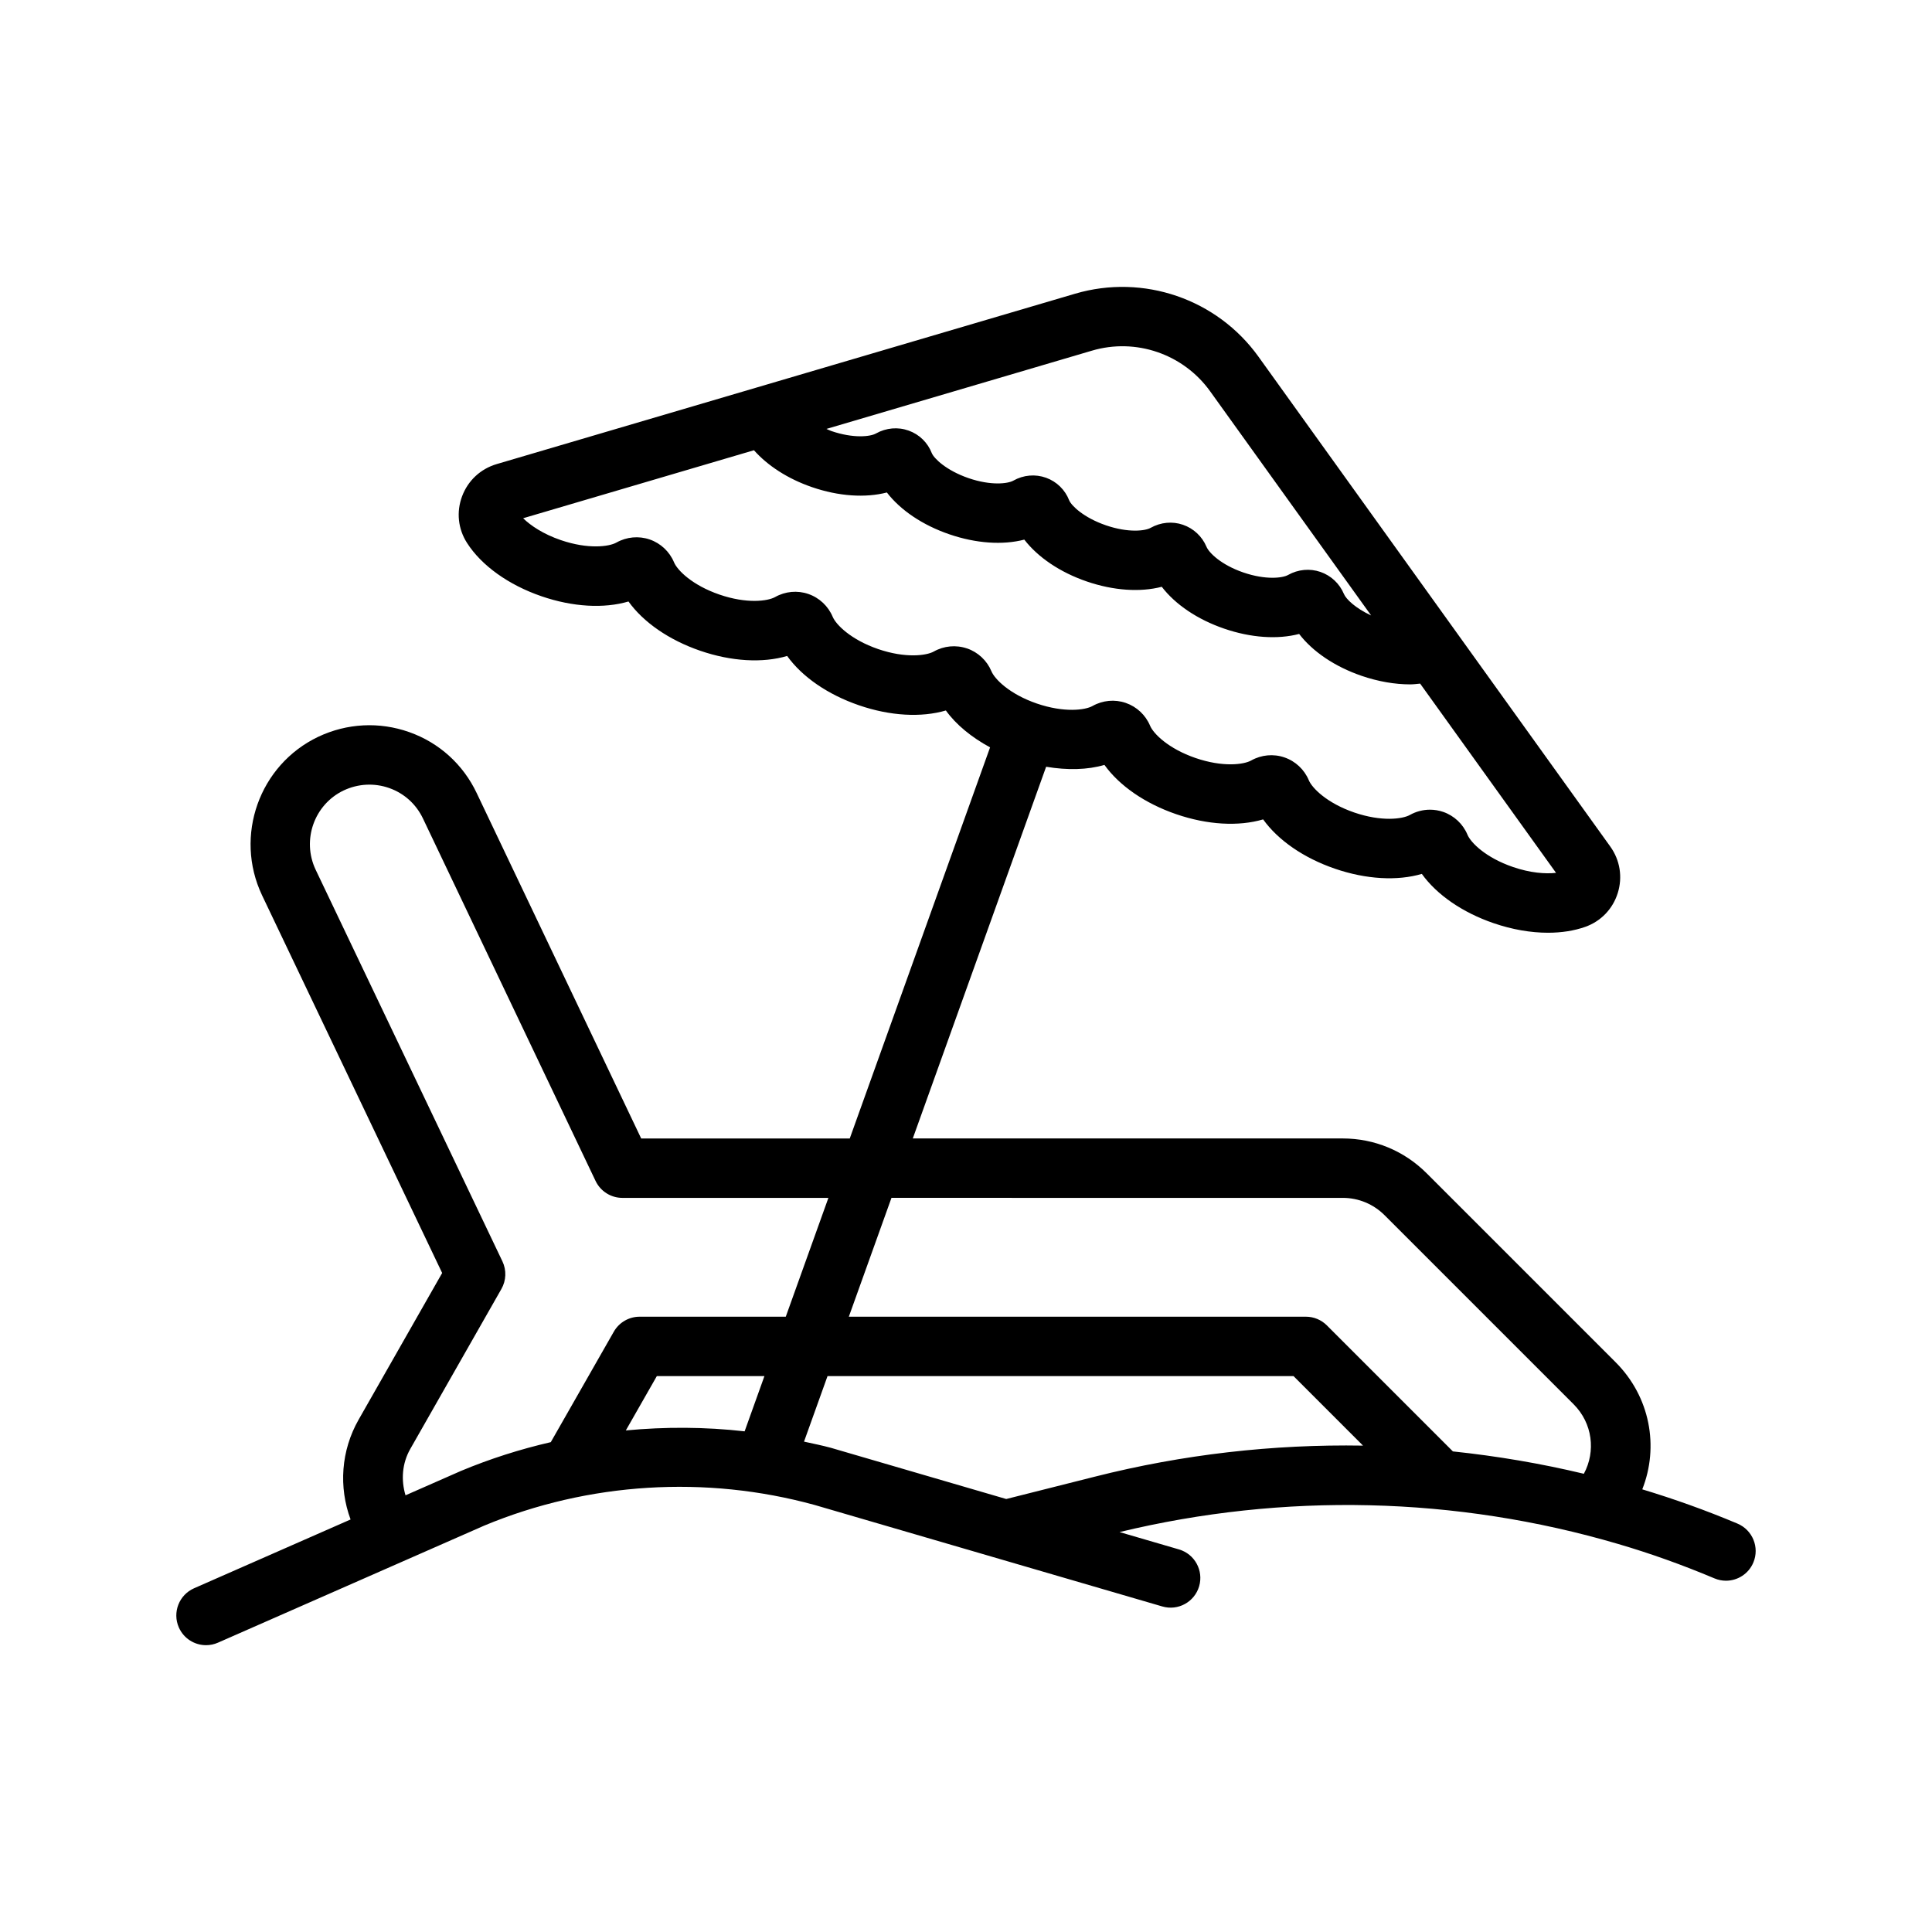
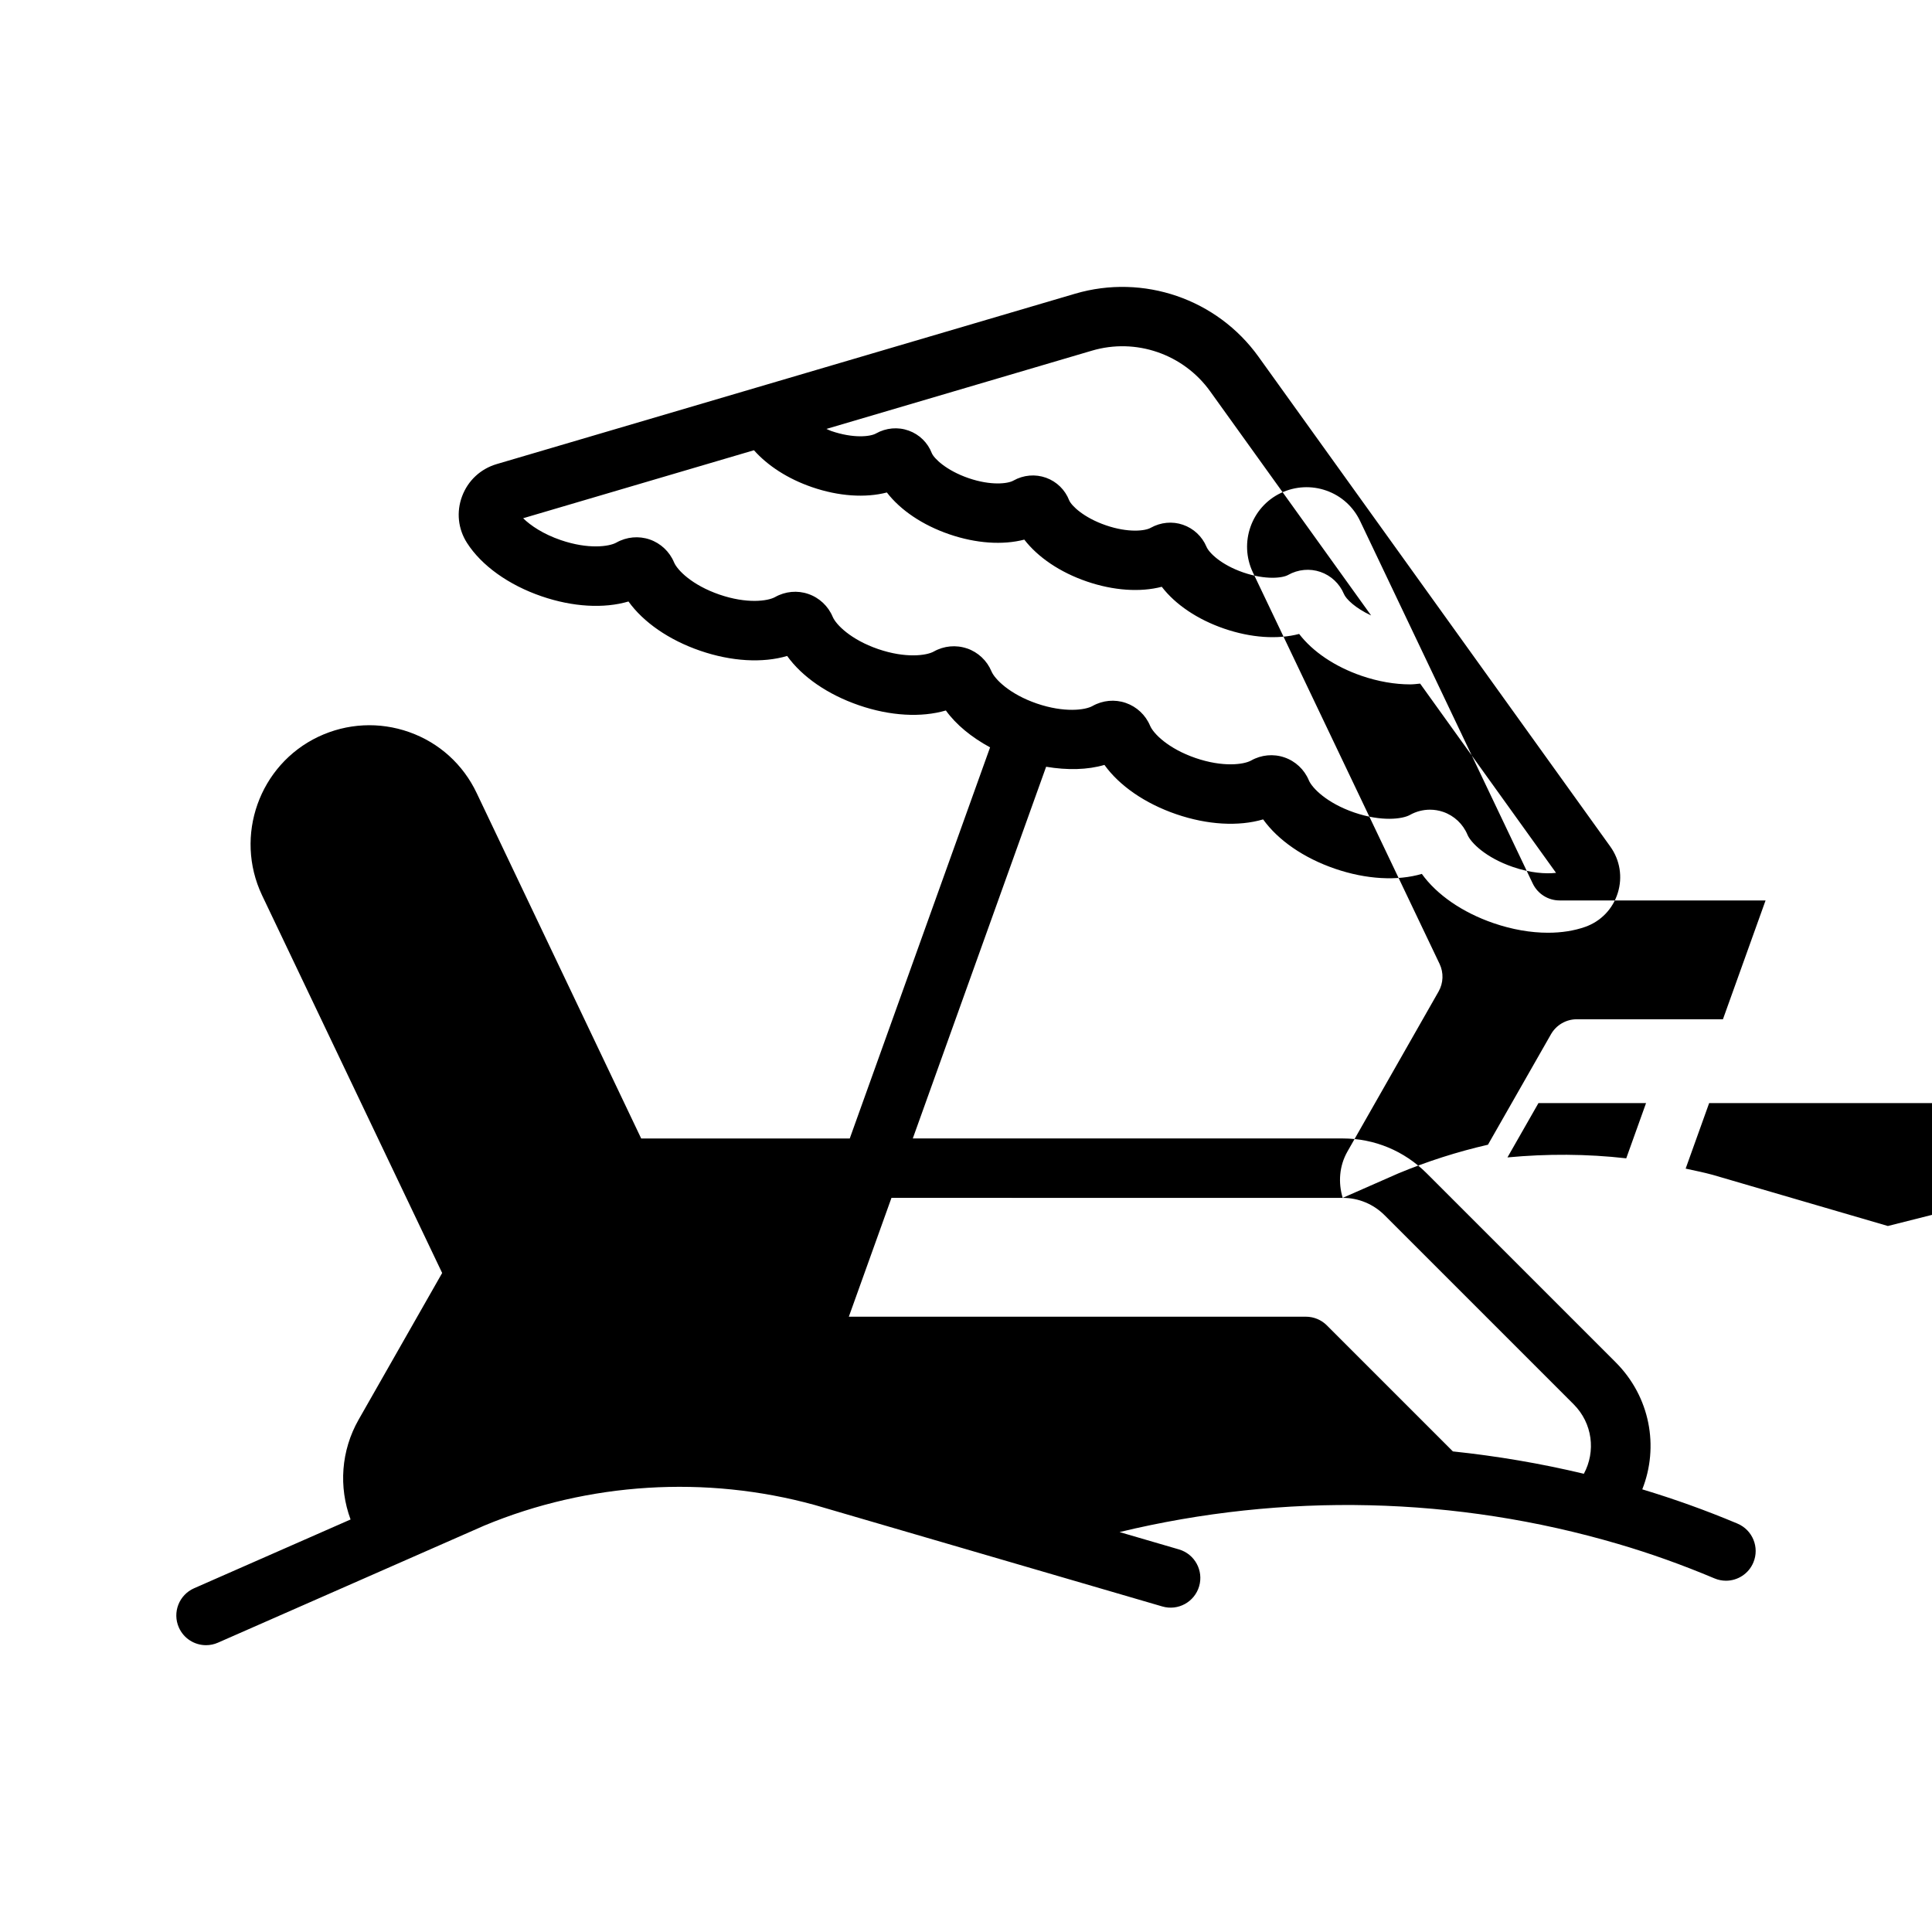
<svg xmlns="http://www.w3.org/2000/svg" fill="#000000" width="800px" height="800px" version="1.1" viewBox="144 144 512 512">
-   <path d="m604.45 547.77c-8.5-3.574-16.781-6.519-25.23-9.078 4.473-11.289 2.109-24.512-7.07-33.691l-50.066-50.066c-5.953-5.953-13.855-9.234-22.254-9.234h-113.93l35.336-98.504c5.606 0.945 10.957 0.836 15.453-0.488 3.953 5.504 10.738 10.219 19.02 13.059 8.281 2.844 16.523 3.297 23.035 1.379 3.953 5.512 10.73 10.219 19.02 13.066 8.281 2.844 16.547 3.289 23.035 1.379 3.953 5.504 10.738 10.219 19.02 13.059 4.902 1.684 9.84 2.535 14.422 2.535 3.574 0 6.918-0.52 9.863-1.559 4.148-1.473 7.289-4.731 8.613-8.949 1.332-4.242 0.605-8.754-1.992-12.359l-93.227-129.81c-10.988-15.297-30.496-21.988-48.562-16.68l-153.31 45.16c-4.266 1.258-7.613 4.367-9.172 8.543-1.543 4.133-1.07 8.637 1.309 12.344 3.832 6 11.035 11.156 19.758 14.145 8.281 2.844 16.531 3.297 23.035 1.379 3.953 5.504 10.738 10.219 19.02 13.059 8.281 2.844 16.523 3.297 23.027 1.379 3.953 5.512 10.738 10.219 19.027 13.066 8.281 2.852 16.531 3.289 23.035 1.379 2.699 3.762 6.793 7.102 11.715 9.777l-37.188 103.65h-55.27l-43.594-91.535c-3.606-7.613-9.957-13.359-17.902-16.168-7.902-2.785-16.453-2.363-24.09 1.25-15.641 7.453-22.324 26.277-14.902 41.98l47.742 100.12-22.137 38.863c-4.684 8.234-5.312 17.879-2.133 26.457l-41.461 18.223c-3.992 1.754-5.805 6.398-4.055 10.383 1.301 2.953 4.18 4.707 7.211 4.707 1.055 0 2.133-0.211 3.164-0.668l70.605-31.039c27.559-11.461 58.688-13.383 87.527-5.449l92.117 26.891c4.172 1.227 8.543-1.172 9.77-5.344 1.219-4.172-1.172-8.543-5.344-9.77l-15.75-4.598c43.547-10.508 89.168-9.484 132.14 3.156 8.566 2.512 16.91 5.496 25.52 9.117 0.992 0.418 2.031 0.621 3.047 0.621 3.078 0 5.992-1.812 7.258-4.824 1.684-4.008-0.199-8.621-4.207-10.312zm-171.08-310.84c11.645-3.449 24.238 0.891 31.324 10.762l42.668 59.41c-4.219-1.953-6.668-4.375-7.211-5.699-1.148-2.746-3.426-4.871-6.227-5.84-2.801-0.961-5.902-0.684-8.559 0.805-1.441 0.828-5.934 1.379-11.855-0.652-5.91-2.031-9.125-5.227-9.785-6.832-1.156-2.738-3.434-4.856-6.234-5.816-2.793-0.961-5.887-0.676-8.551 0.812-1.434 0.828-5.926 1.371-11.84-0.66-5.961-2.047-9.156-5.219-9.754-6.621-1.078-2.785-3.305-4.969-6.117-5.984-2.844-1.023-5.992-0.762-8.691 0.762-1.449 0.82-5.926 1.371-11.848-0.66-5.953-2.047-9.18-5.242-9.754-6.629-1.078-2.785-3.305-4.961-6.117-5.969-2.844-1.023-5.984-0.754-8.691 0.762-1.434 0.828-5.934 1.371-11.84-0.66-0.48-0.164-0.828-0.371-1.273-0.551zm-33.094 78.918c-2.922-1-6.125-0.699-8.809 0.812-1.961 1.094-7.504 1.836-14.754-0.652-7.242-2.488-11.172-6.481-12.043-8.551-1.195-2.844-3.551-5.055-6.453-6.047-2.906-1.008-6.117-0.699-8.801 0.812-1.969 1.102-7.519 1.836-14.754-0.652-7.242-2.488-11.172-6.473-12.035-8.543-1.188-2.844-3.543-5.055-6.438-6.055-2.898-1-6.117-0.715-8.832 0.812-1.953 1.094-7.484 1.836-14.746-0.652-4.637-1.59-7.973-3.832-9.973-5.793l61.164-18.02c3.637 4.086 8.965 7.574 15.383 9.777 7.086 2.441 14.152 2.891 19.844 1.418 3.598 4.676 9.461 8.652 16.562 11.082 7.094 2.434 14.168 2.891 19.859 1.41 3.613 4.684 9.484 8.668 16.555 11.09 7.109 2.441 14.184 2.891 19.875 1.41 3.59 4.684 9.445 8.66 16.531 11.09 7.102 2.441 14.176 2.906 19.875 1.41 3.59 4.684 9.445 8.66 16.539 11.098 4.394 1.504 8.809 2.266 12.887 2.266 0.914 0 1.762-0.125 2.637-0.203l36.016 50.152c-2.781 0.312-6.797 0.039-11.434-1.559-7.25-2.488-11.172-6.473-12.035-8.543-1.188-2.852-3.543-5.055-6.445-6.055-1.133-0.387-2.312-0.582-3.496-0.582-1.844 0-3.676 0.473-5.32 1.395-1.961 1.094-7.504 1.836-14.754-0.652-7.242-2.488-11.164-6.473-12.035-8.543v-0.008c-1.195-2.844-3.551-5.055-6.465-6.047-2.906-1-6.117-0.699-8.801 0.812-1.953 1.102-7.512 1.836-14.754-0.652-7.242-2.488-11.172-6.481-12.043-8.551-1.188-2.844-3.543-5.047-6.445-6.047-2.922-1.008-6.117-0.699-8.809 0.812-1.961 1.102-7.512 1.828-14.762-0.652-7.242-2.488-11.164-6.473-12.027-8.543-1.199-2.856-3.551-5.059-6.465-6.059zm99.551 145.6c4.195 0 8.148 1.637 11.125 4.621l50.066 50.066c5.039 5.039 5.918 12.492 2.723 18.43-11.453-2.738-23.043-4.699-34.707-5.926l-33.395-33.395c-1.48-1.48-3.481-2.305-5.566-2.305l-121.12-0.004 11.297-31.488zm-233.64 72.352-14.719 6.473c-1.219-4.055-0.914-8.453 1.25-12.266l24.168-42.43c1.273-2.242 1.371-4.961 0.27-7.289l-49.508-103.81c-3.715-7.856-0.379-17.285 7.43-21.004 3.824-1.801 8.117-2.031 12.082-0.629 3.961 1.402 7.125 4.266 8.934 8.078l45.738 96.039c1.309 2.738 4.07 4.488 7.109 4.488h54.594l-11.297 31.488h-38.73c-2.824 0-5.434 1.512-6.84 3.969l-16.703 29.277c-8.105 1.863-16.062 4.398-23.777 7.613zm43.664-10.723 8.219-14.398h28.512l-5.25 14.641c-10.469-1.188-21.02-1.227-31.48-0.242zm54.34 4.606c-2.356-0.645-4.738-1.109-7.117-1.637l6.227-17.359h123.5l18.414 18.414c-23.859-0.395-47.781 2.332-71.117 8.242l-23.434 5.91z" />
+   <path d="m604.45 547.77c-8.5-3.574-16.781-6.519-25.23-9.078 4.473-11.289 2.109-24.512-7.07-33.691l-50.066-50.066c-5.953-5.953-13.855-9.234-22.254-9.234h-113.93l35.336-98.504c5.606 0.945 10.957 0.836 15.453-0.488 3.953 5.504 10.738 10.219 19.02 13.059 8.281 2.844 16.523 3.297 23.035 1.379 3.953 5.512 10.73 10.219 19.02 13.066 8.281 2.844 16.547 3.289 23.035 1.379 3.953 5.504 10.738 10.219 19.02 13.059 4.902 1.684 9.84 2.535 14.422 2.535 3.574 0 6.918-0.52 9.863-1.559 4.148-1.473 7.289-4.731 8.613-8.949 1.332-4.242 0.605-8.754-1.992-12.359l-93.227-129.81c-10.988-15.297-30.496-21.988-48.562-16.68l-153.31 45.16c-4.266 1.258-7.613 4.367-9.172 8.543-1.543 4.133-1.07 8.637 1.309 12.344 3.832 6 11.035 11.156 19.758 14.145 8.281 2.844 16.531 3.297 23.035 1.379 3.953 5.504 10.738 10.219 19.02 13.059 8.281 2.844 16.523 3.297 23.027 1.379 3.953 5.512 10.738 10.219 19.027 13.066 8.281 2.852 16.531 3.289 23.035 1.379 2.699 3.762 6.793 7.102 11.715 9.777l-37.188 103.65h-55.27l-43.594-91.535c-3.606-7.613-9.957-13.359-17.902-16.168-7.902-2.785-16.453-2.363-24.09 1.25-15.641 7.453-22.324 26.277-14.902 41.98l47.742 100.12-22.137 38.863c-4.684 8.234-5.312 17.879-2.133 26.457l-41.461 18.223c-3.992 1.754-5.805 6.398-4.055 10.383 1.301 2.953 4.18 4.707 7.211 4.707 1.055 0 2.133-0.211 3.164-0.668l70.605-31.039c27.559-11.461 58.688-13.383 87.527-5.449l92.117 26.891c4.172 1.227 8.543-1.172 9.77-5.344 1.219-4.172-1.172-8.543-5.344-9.77l-15.75-4.598c43.547-10.508 89.168-9.484 132.14 3.156 8.566 2.512 16.91 5.496 25.52 9.117 0.992 0.418 2.031 0.621 3.047 0.621 3.078 0 5.992-1.812 7.258-4.824 1.684-4.008-0.199-8.621-4.207-10.312zm-171.08-310.84c11.645-3.449 24.238 0.891 31.324 10.762l42.668 59.41c-4.219-1.953-6.668-4.375-7.211-5.699-1.148-2.746-3.426-4.871-6.227-5.84-2.801-0.961-5.902-0.684-8.559 0.805-1.441 0.828-5.934 1.379-11.855-0.652-5.91-2.031-9.125-5.227-9.785-6.832-1.156-2.738-3.434-4.856-6.234-5.816-2.793-0.961-5.887-0.676-8.551 0.812-1.434 0.828-5.926 1.371-11.84-0.66-5.961-2.047-9.156-5.219-9.754-6.621-1.078-2.785-3.305-4.969-6.117-5.984-2.844-1.023-5.992-0.762-8.691 0.762-1.449 0.82-5.926 1.371-11.848-0.66-5.953-2.047-9.18-5.242-9.754-6.629-1.078-2.785-3.305-4.961-6.117-5.969-2.844-1.023-5.984-0.754-8.691 0.762-1.434 0.828-5.934 1.371-11.84-0.66-0.48-0.164-0.828-0.371-1.273-0.551zm-33.094 78.918c-2.922-1-6.125-0.699-8.809 0.812-1.961 1.094-7.504 1.836-14.754-0.652-7.242-2.488-11.172-6.481-12.043-8.551-1.195-2.844-3.551-5.055-6.453-6.047-2.906-1.008-6.117-0.699-8.801 0.812-1.969 1.102-7.519 1.836-14.754-0.652-7.242-2.488-11.172-6.473-12.035-8.543-1.188-2.844-3.543-5.055-6.438-6.055-2.898-1-6.117-0.715-8.832 0.812-1.953 1.094-7.484 1.836-14.746-0.652-4.637-1.59-7.973-3.832-9.973-5.793l61.164-18.02c3.637 4.086 8.965 7.574 15.383 9.777 7.086 2.441 14.152 2.891 19.844 1.418 3.598 4.676 9.461 8.652 16.562 11.082 7.094 2.434 14.168 2.891 19.859 1.41 3.613 4.684 9.484 8.668 16.555 11.09 7.109 2.441 14.184 2.891 19.875 1.41 3.59 4.684 9.445 8.66 16.531 11.09 7.102 2.441 14.176 2.906 19.875 1.41 3.59 4.684 9.445 8.66 16.539 11.098 4.394 1.504 8.809 2.266 12.887 2.266 0.914 0 1.762-0.125 2.637-0.203l36.016 50.152c-2.781 0.312-6.797 0.039-11.434-1.559-7.25-2.488-11.172-6.473-12.035-8.543-1.188-2.852-3.543-5.055-6.445-6.055-1.133-0.387-2.312-0.582-3.496-0.582-1.844 0-3.676 0.473-5.32 1.395-1.961 1.094-7.504 1.836-14.754-0.652-7.242-2.488-11.164-6.473-12.035-8.543v-0.008c-1.195-2.844-3.551-5.055-6.465-6.047-2.906-1-6.117-0.699-8.801 0.812-1.953 1.102-7.512 1.836-14.754-0.652-7.242-2.488-11.172-6.481-12.043-8.551-1.188-2.844-3.543-5.047-6.445-6.047-2.922-1.008-6.117-0.699-8.809 0.812-1.961 1.102-7.512 1.828-14.762-0.652-7.242-2.488-11.164-6.473-12.027-8.543-1.199-2.856-3.551-5.059-6.465-6.059zm99.551 145.6c4.195 0 8.148 1.637 11.125 4.621l50.066 50.066c5.039 5.039 5.918 12.492 2.723 18.43-11.453-2.738-23.043-4.699-34.707-5.926l-33.395-33.395c-1.48-1.48-3.481-2.305-5.566-2.305l-121.12-0.004 11.297-31.488zc-1.219-4.055-0.914-8.453 1.25-12.266l24.168-42.43c1.273-2.242 1.371-4.961 0.27-7.289l-49.508-103.81c-3.715-7.856-0.379-17.285 7.43-21.004 3.824-1.801 8.117-2.031 12.082-0.629 3.961 1.402 7.125 4.266 8.934 8.078l45.738 96.039c1.309 2.738 4.07 4.488 7.109 4.488h54.594l-11.297 31.488h-38.73c-2.824 0-5.434 1.512-6.84 3.969l-16.703 29.277c-8.105 1.863-16.062 4.398-23.777 7.613zm43.664-10.723 8.219-14.398h28.512l-5.25 14.641c-10.469-1.188-21.02-1.227-31.48-0.242zm54.34 4.606c-2.356-0.645-4.738-1.109-7.117-1.637l6.227-17.359h123.5l18.414 18.414c-23.859-0.395-47.781 2.332-71.117 8.242l-23.434 5.91z" />
</svg>